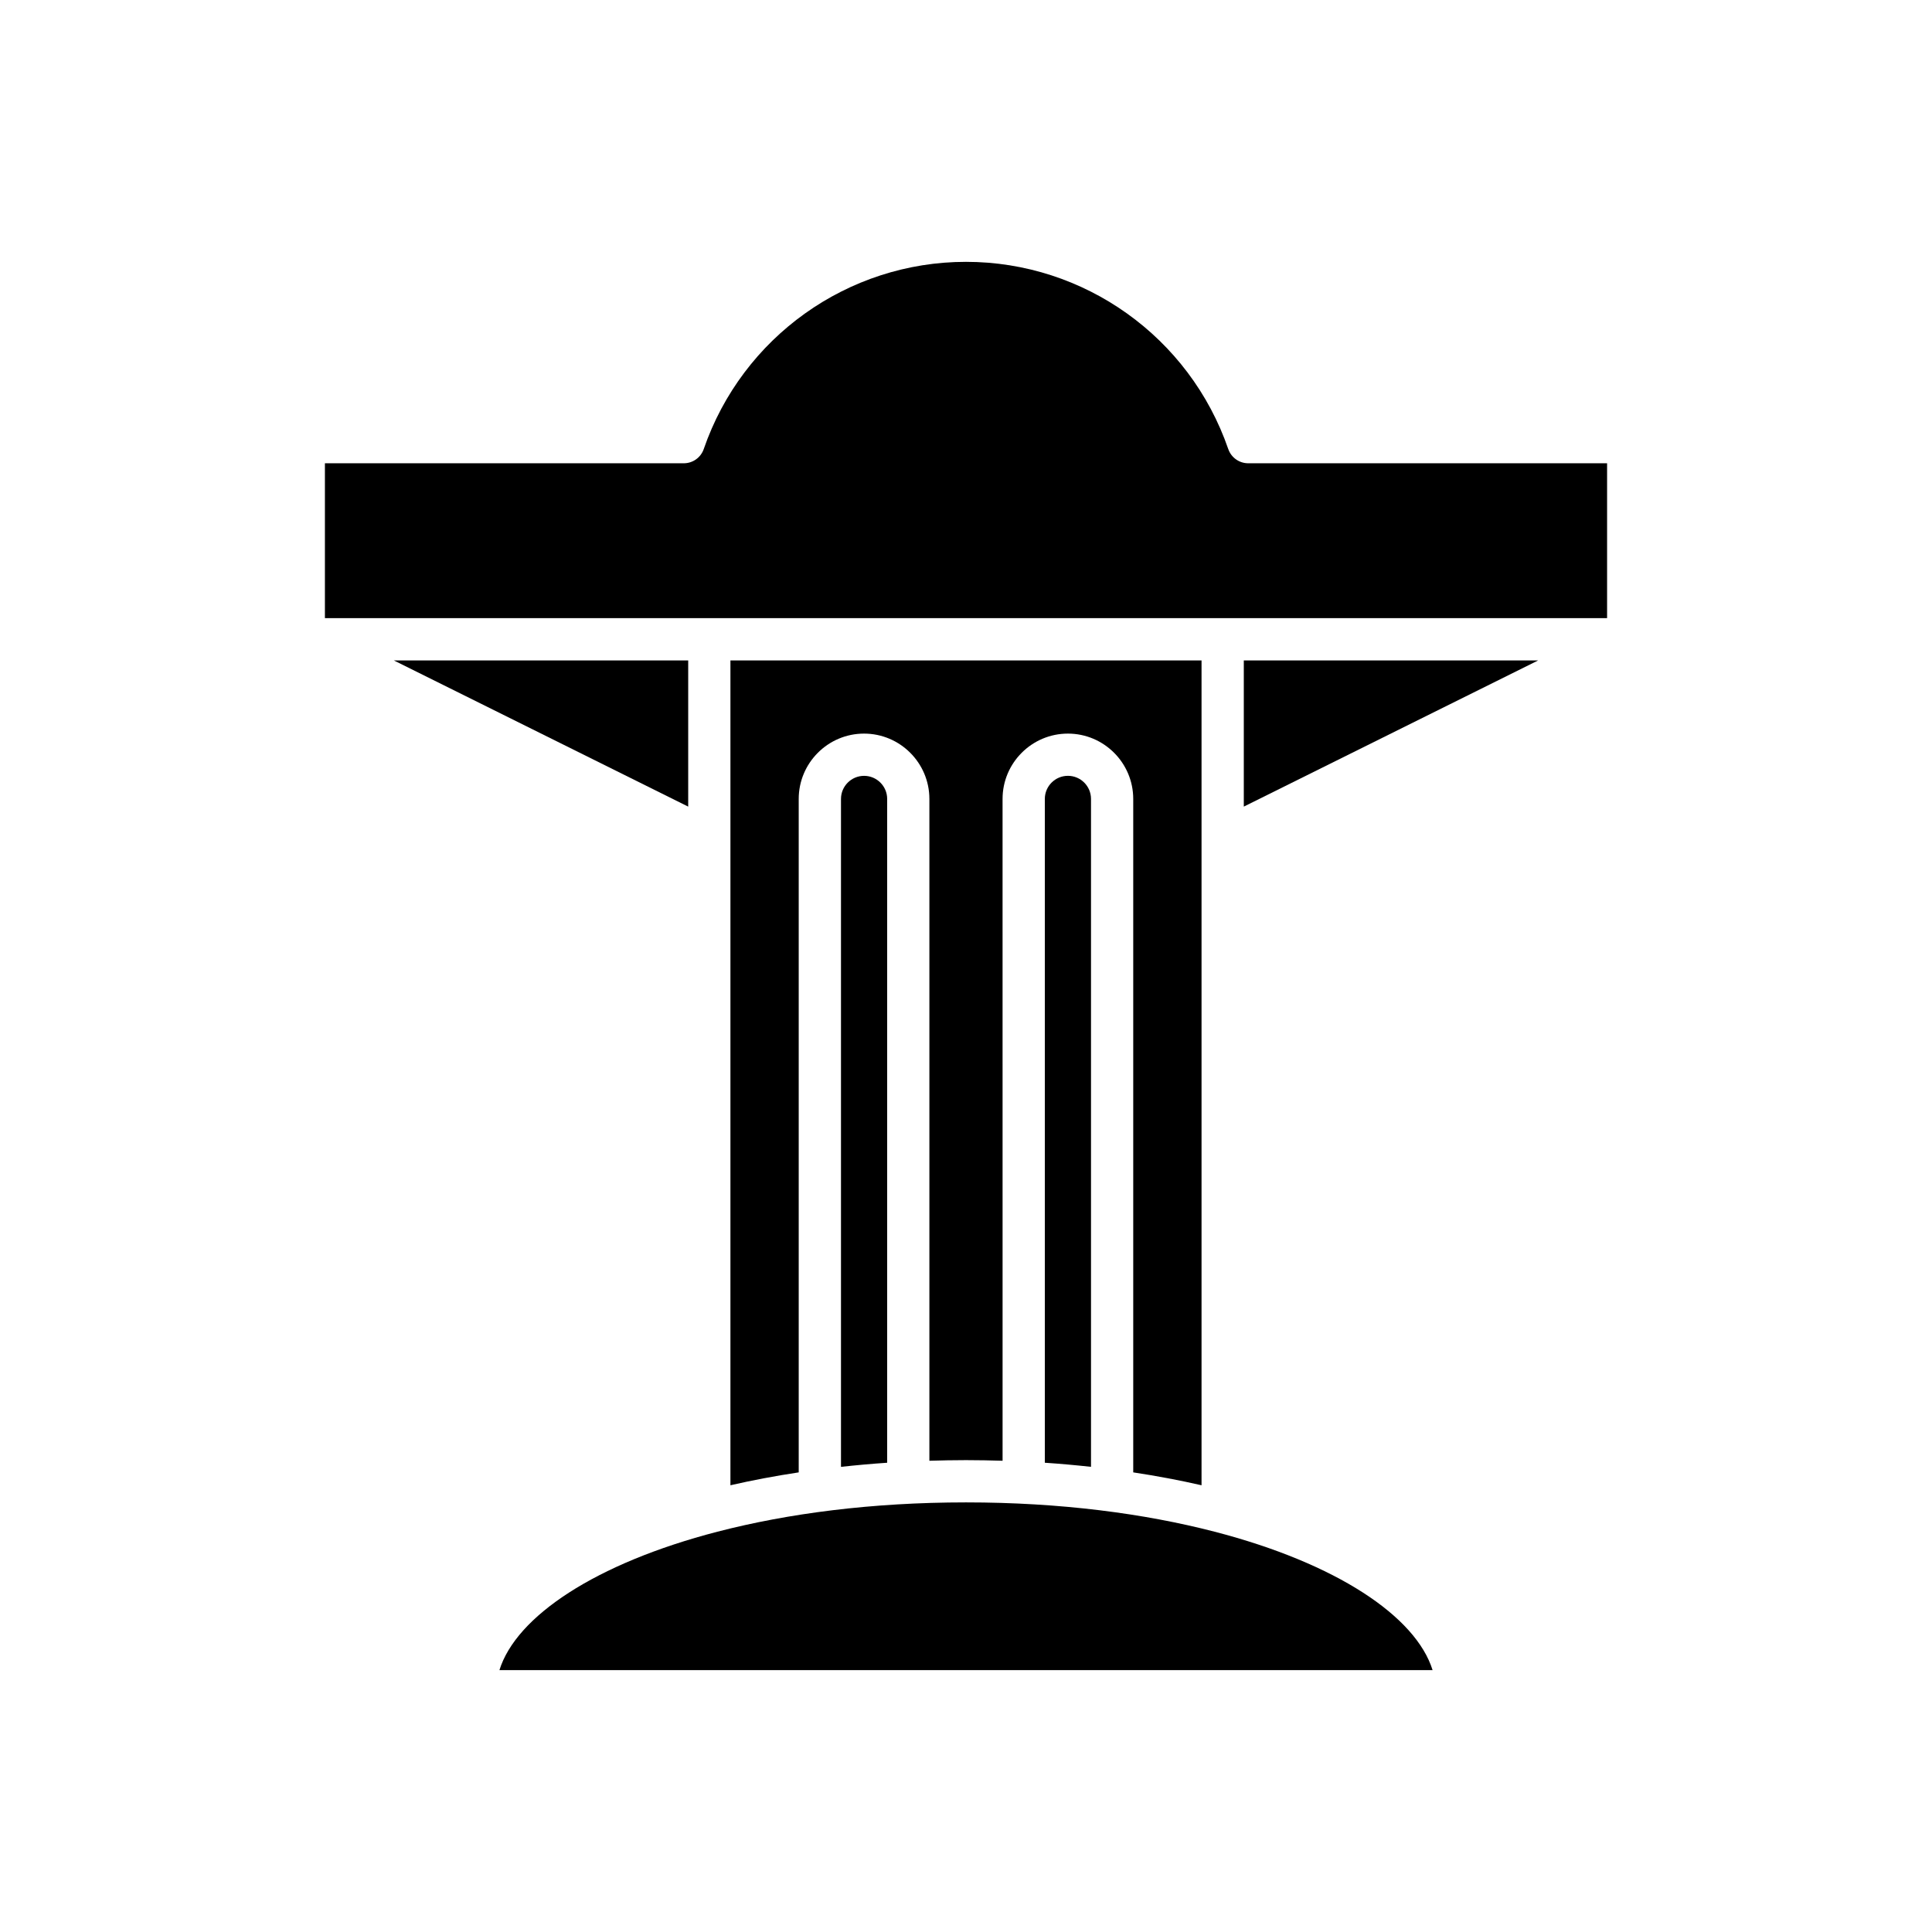
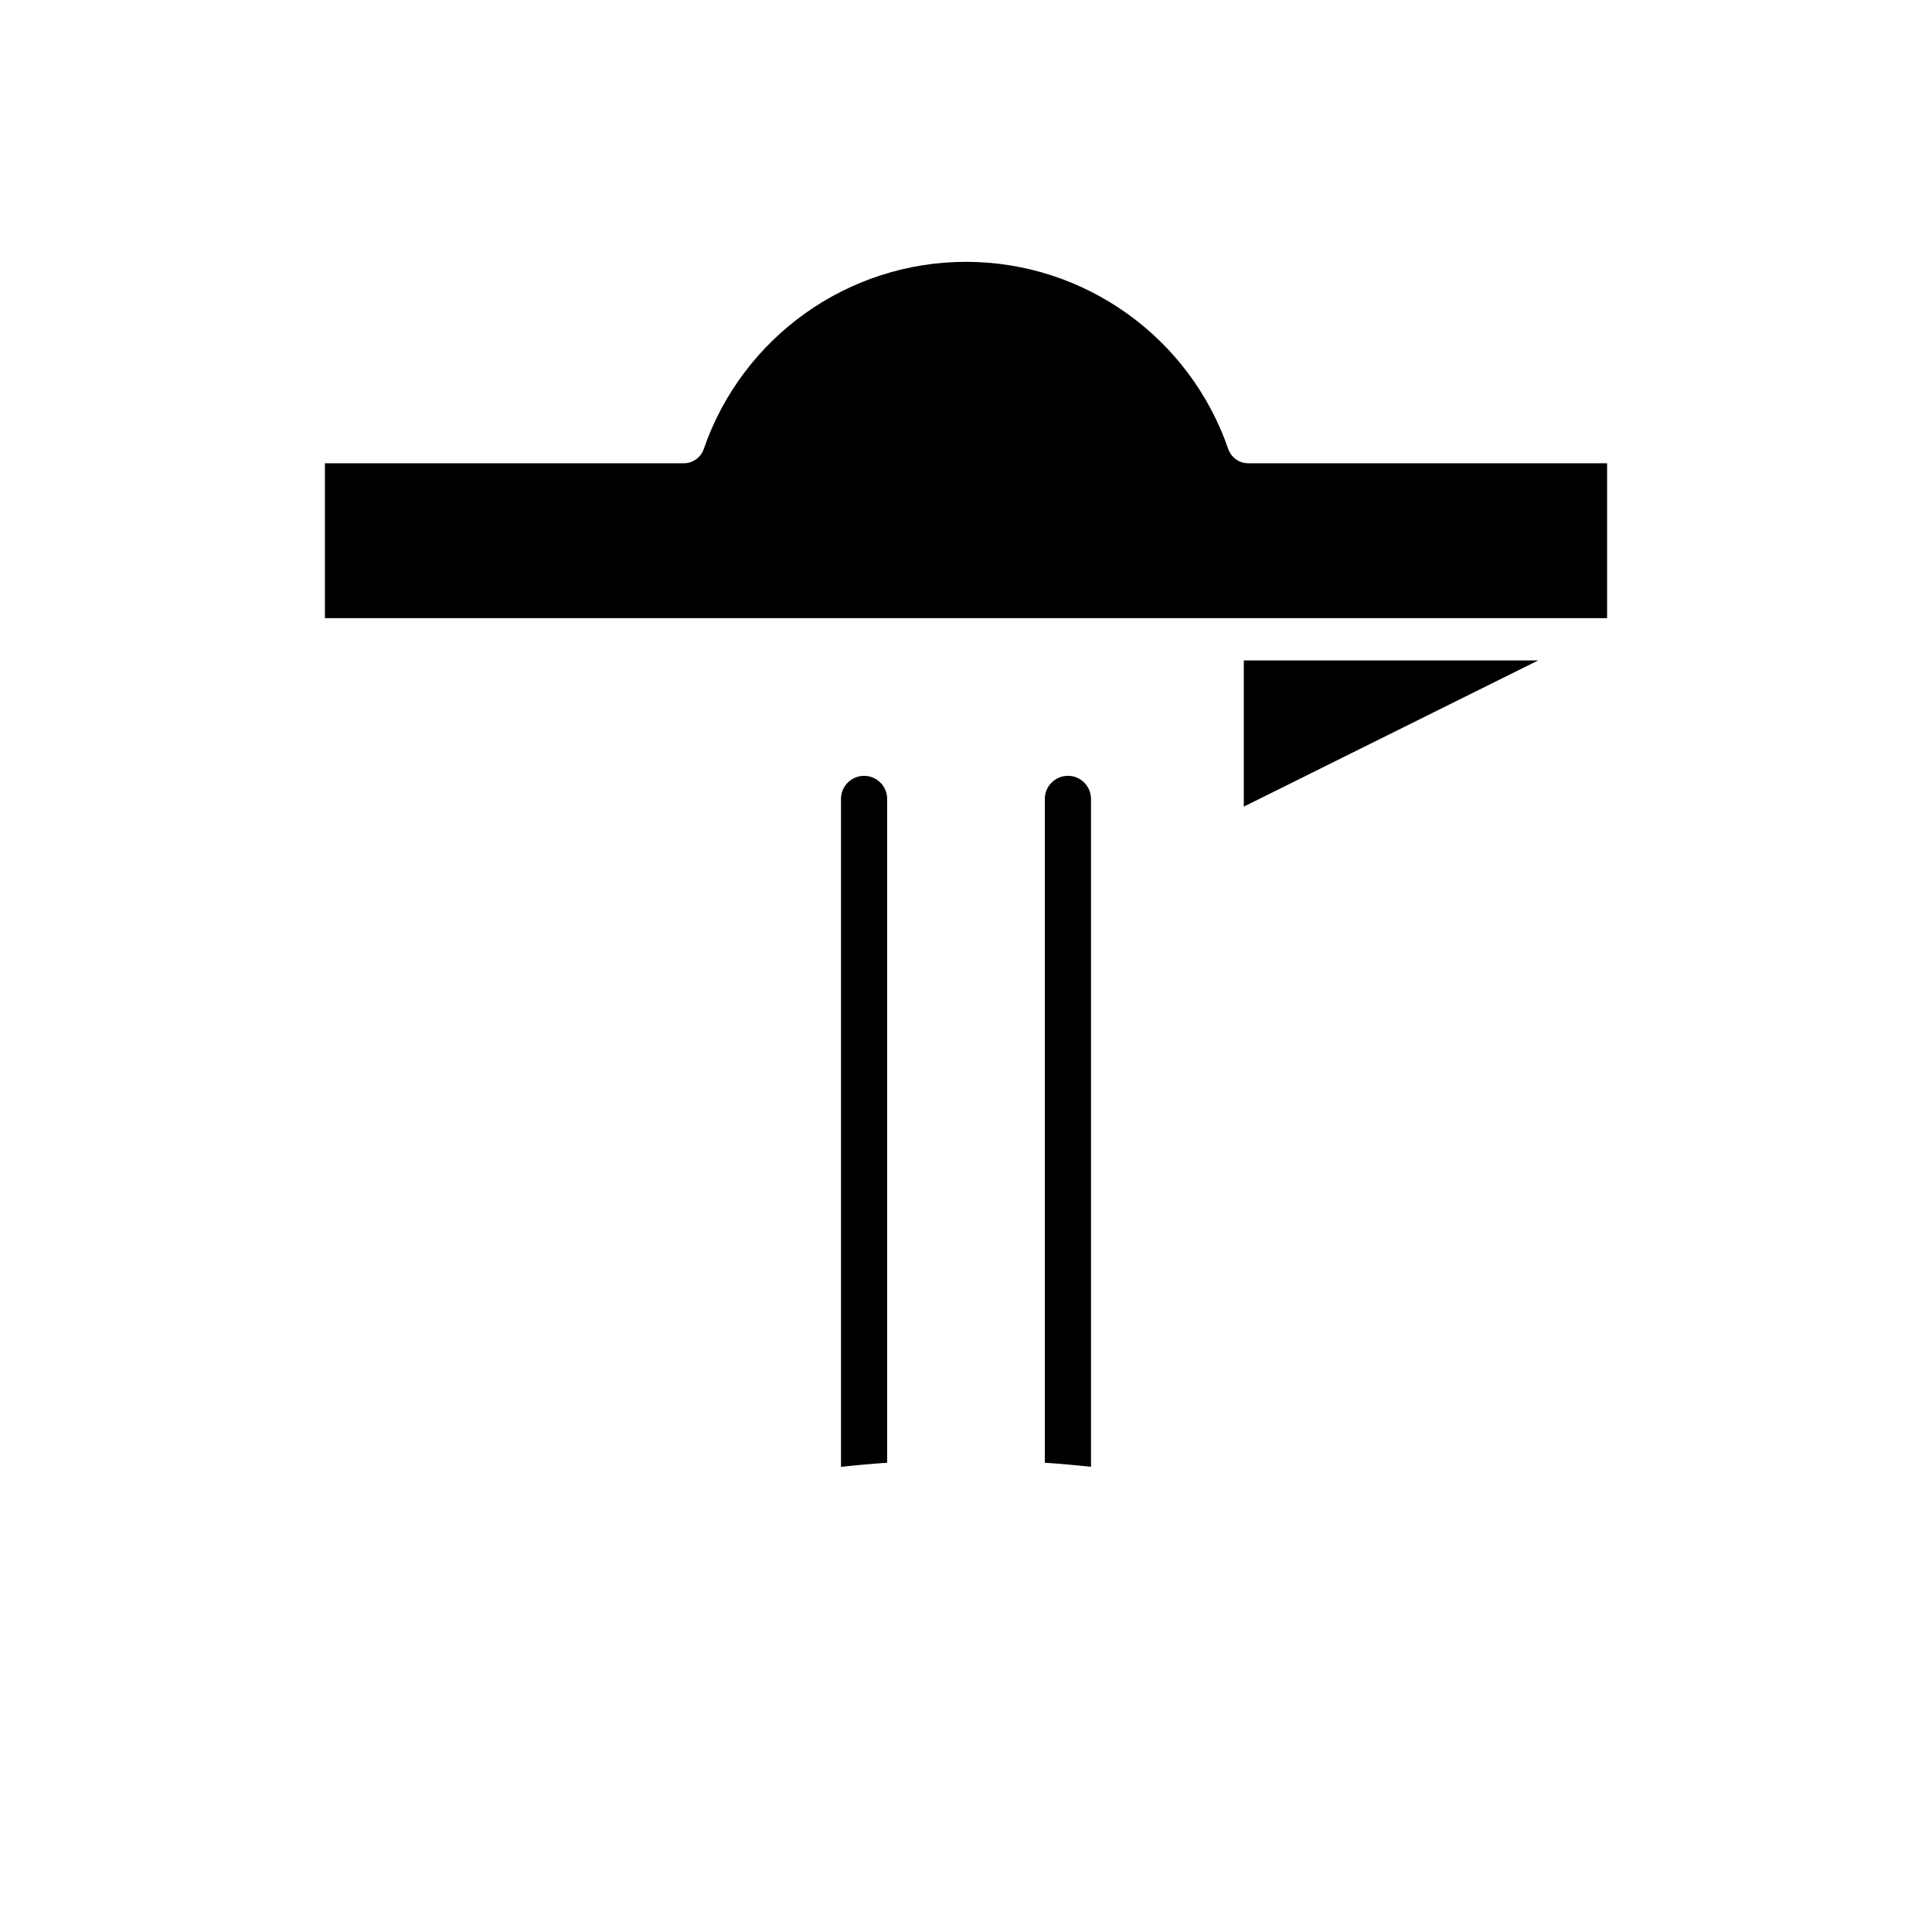
<svg xmlns="http://www.w3.org/2000/svg" fill="#000000" width="800px" height="800px" version="1.1" viewBox="144 144 512 512">
  <g>
-     <path d="m326.38 357.76v-38.742h-78.016z" />
-     <path d="m334.11 549.92c-32.328 8.387-53.328 22.453-57.758 36.684h247.3c-4.43-14.234-25.43-28.301-57.758-36.684-0.016-0.008-0.035-0.004-0.051-0.012-18.547-4.805-40.785-7.758-65.836-7.758s-47.293 2.953-65.84 7.758c-0.016 0.008-0.035 0.004-0.055 0.012z" />
-     <path d="m462.42 537.61v-218.59h-124.85v218.59c5.793-1.324 11.836-2.469 18.098-3.414v-178.47c0-9.543 7.766-17.312 17.312-17.312s17.316 7.769 17.316 17.312v175.39c3.203-0.098 6.43-0.164 9.699-0.164s6.492 0.066 9.699 0.164l-0.004-175.39c0-9.543 7.769-17.312 17.316-17.312s17.312 7.769 17.312 17.312v178.47c6.262 0.949 12.305 2.09 18.098 3.414z" />
    <path d="m420.89 355.72v175.92c4.152 0.277 8.227 0.648 12.238 1.086v-177.01c0-3.371-2.746-6.117-6.117-6.117-3.375 0-6.121 2.746-6.121 6.117z" />
    <path d="m366.87 355.72v177.01c4.012-0.438 8.086-0.809 12.238-1.086v-175.92c0-3.371-2.746-6.117-6.121-6.117-3.371 0-6.117 2.746-6.117 6.117z" />
-     <path d="m473.62 357.76 78.016-38.742h-78.016z" />
+     <path d="m473.62 357.76 78.016-38.742h-78.016" />
    <path d="m469.5 263c-10.238-29.672-38.168-49.609-69.5-49.609-31.336 0-59.266 19.938-69.5 49.609-0.777 2.258-2.902 3.773-5.293 3.773h-95.102v41.043h339.79v-41.043h-95.102c-2.387 0-4.512-1.516-5.289-3.773z" />
  </g>
</svg>